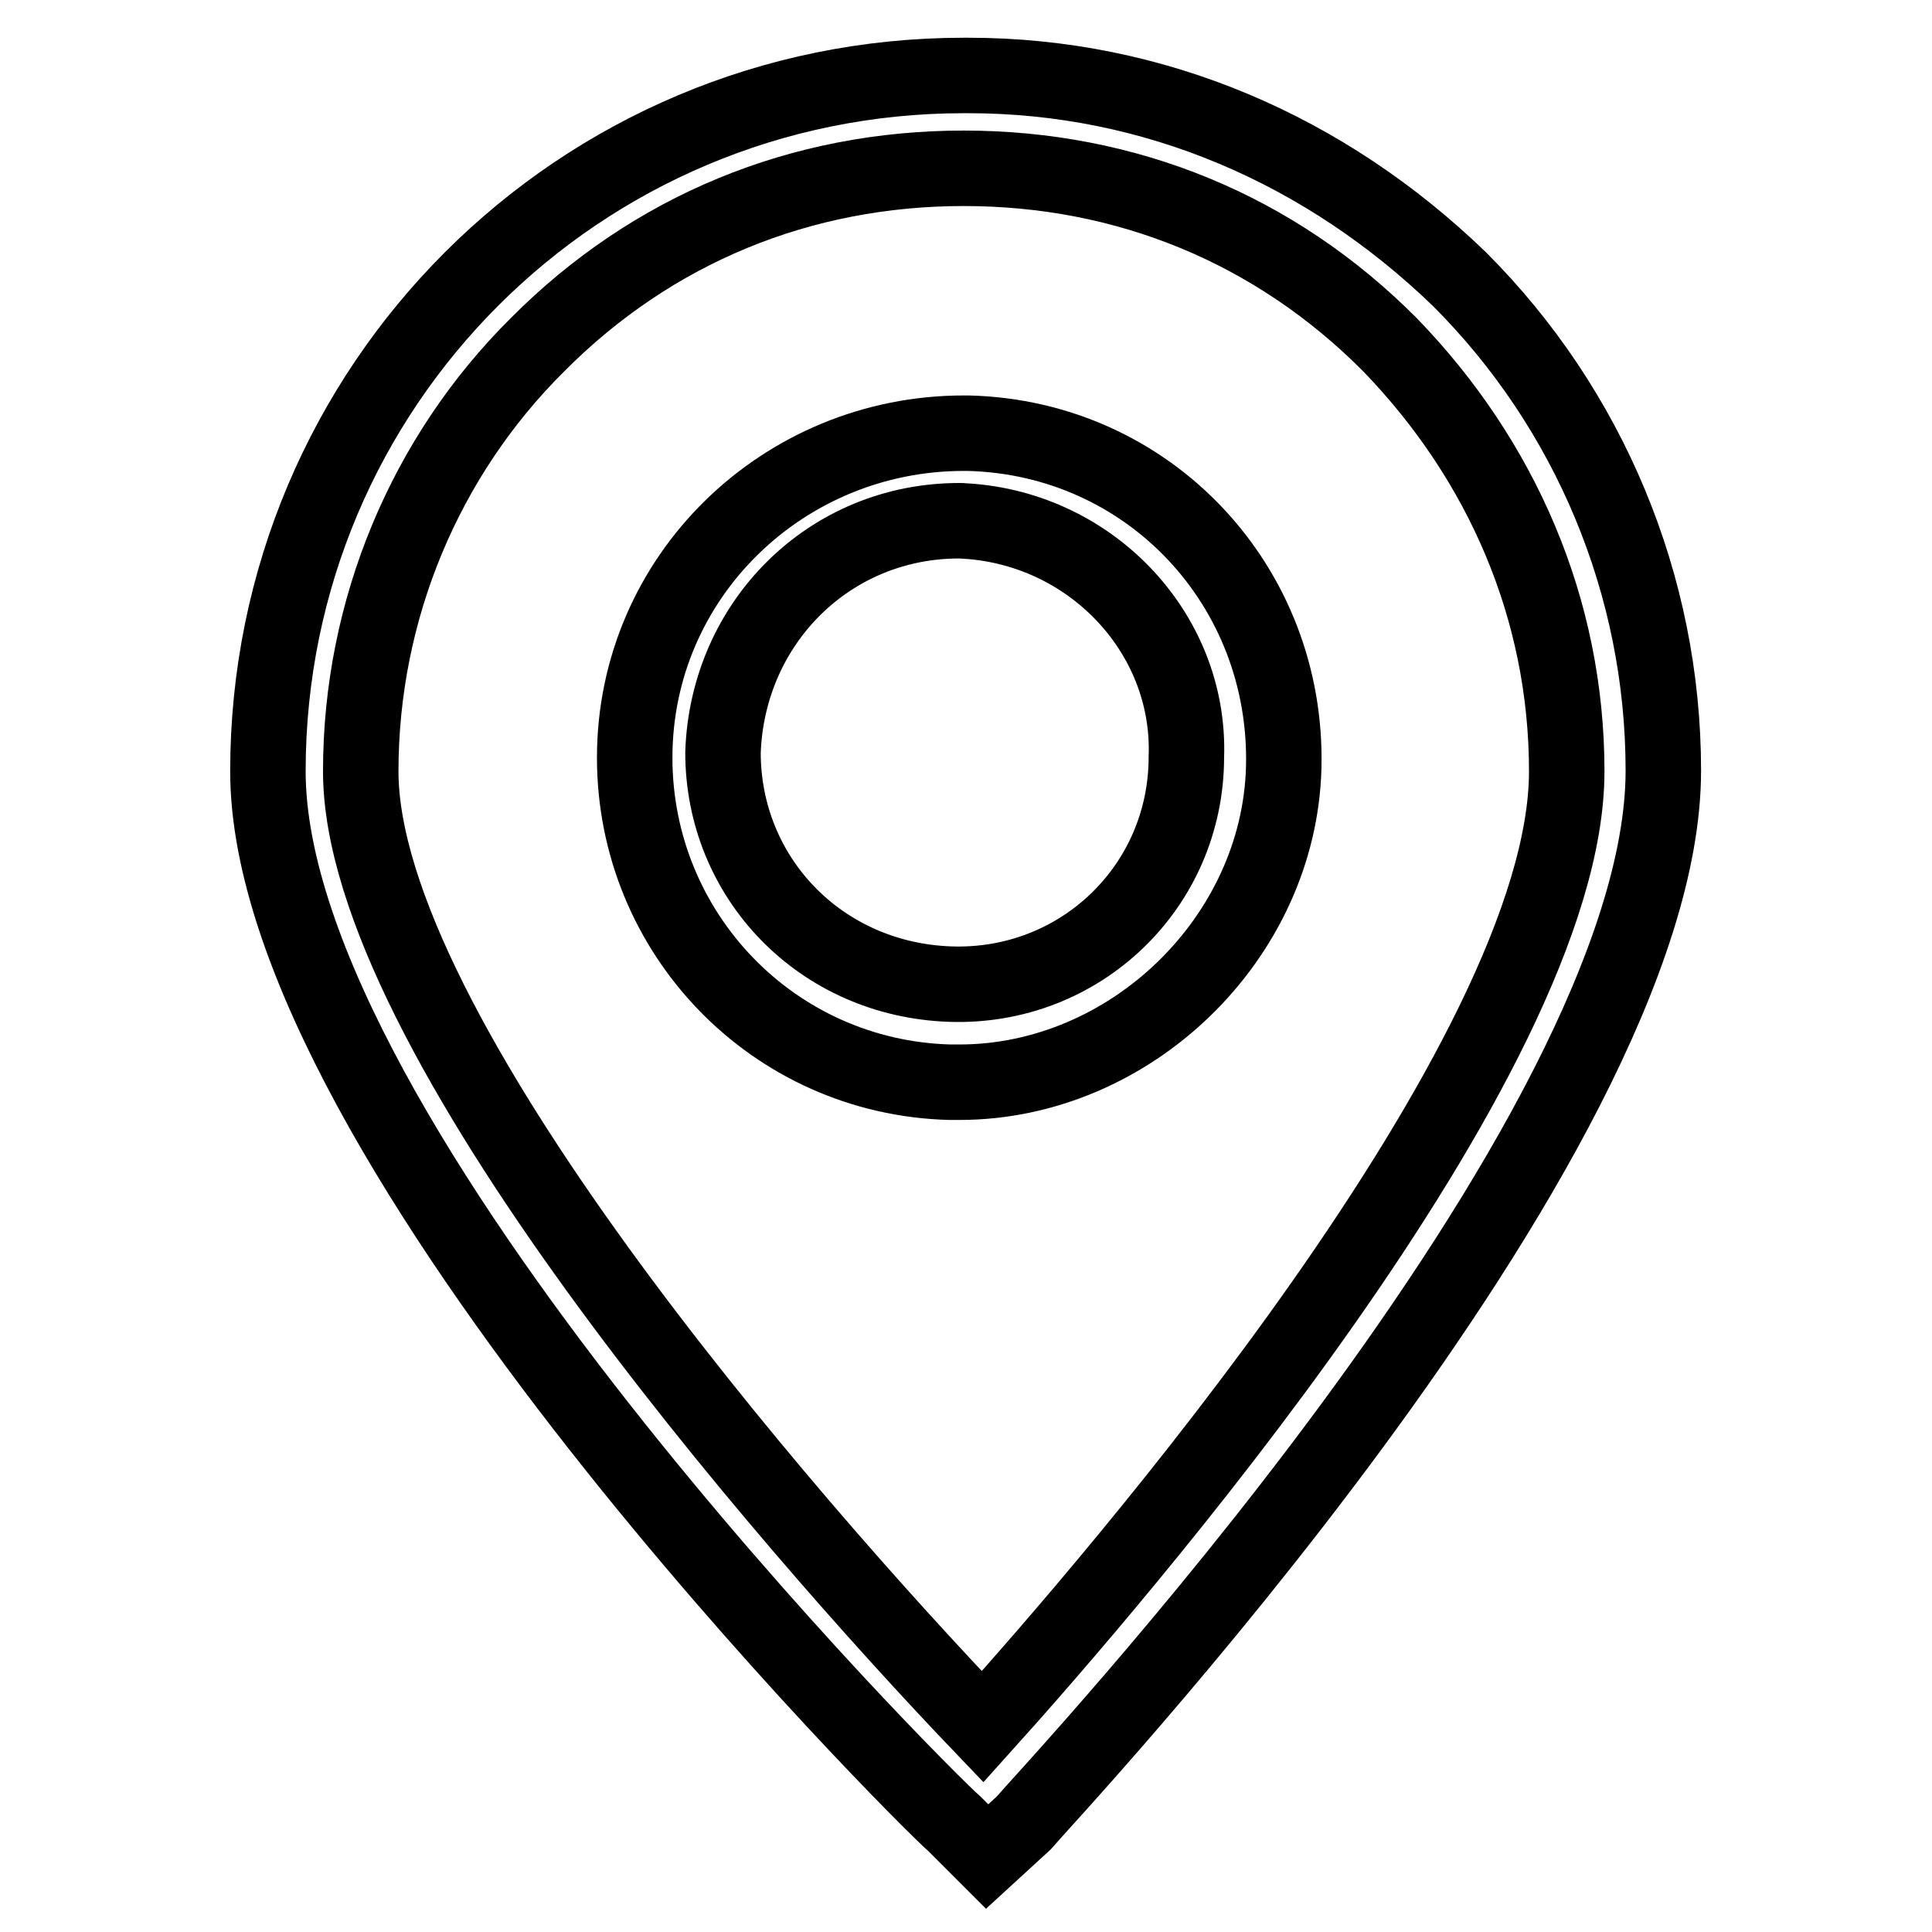
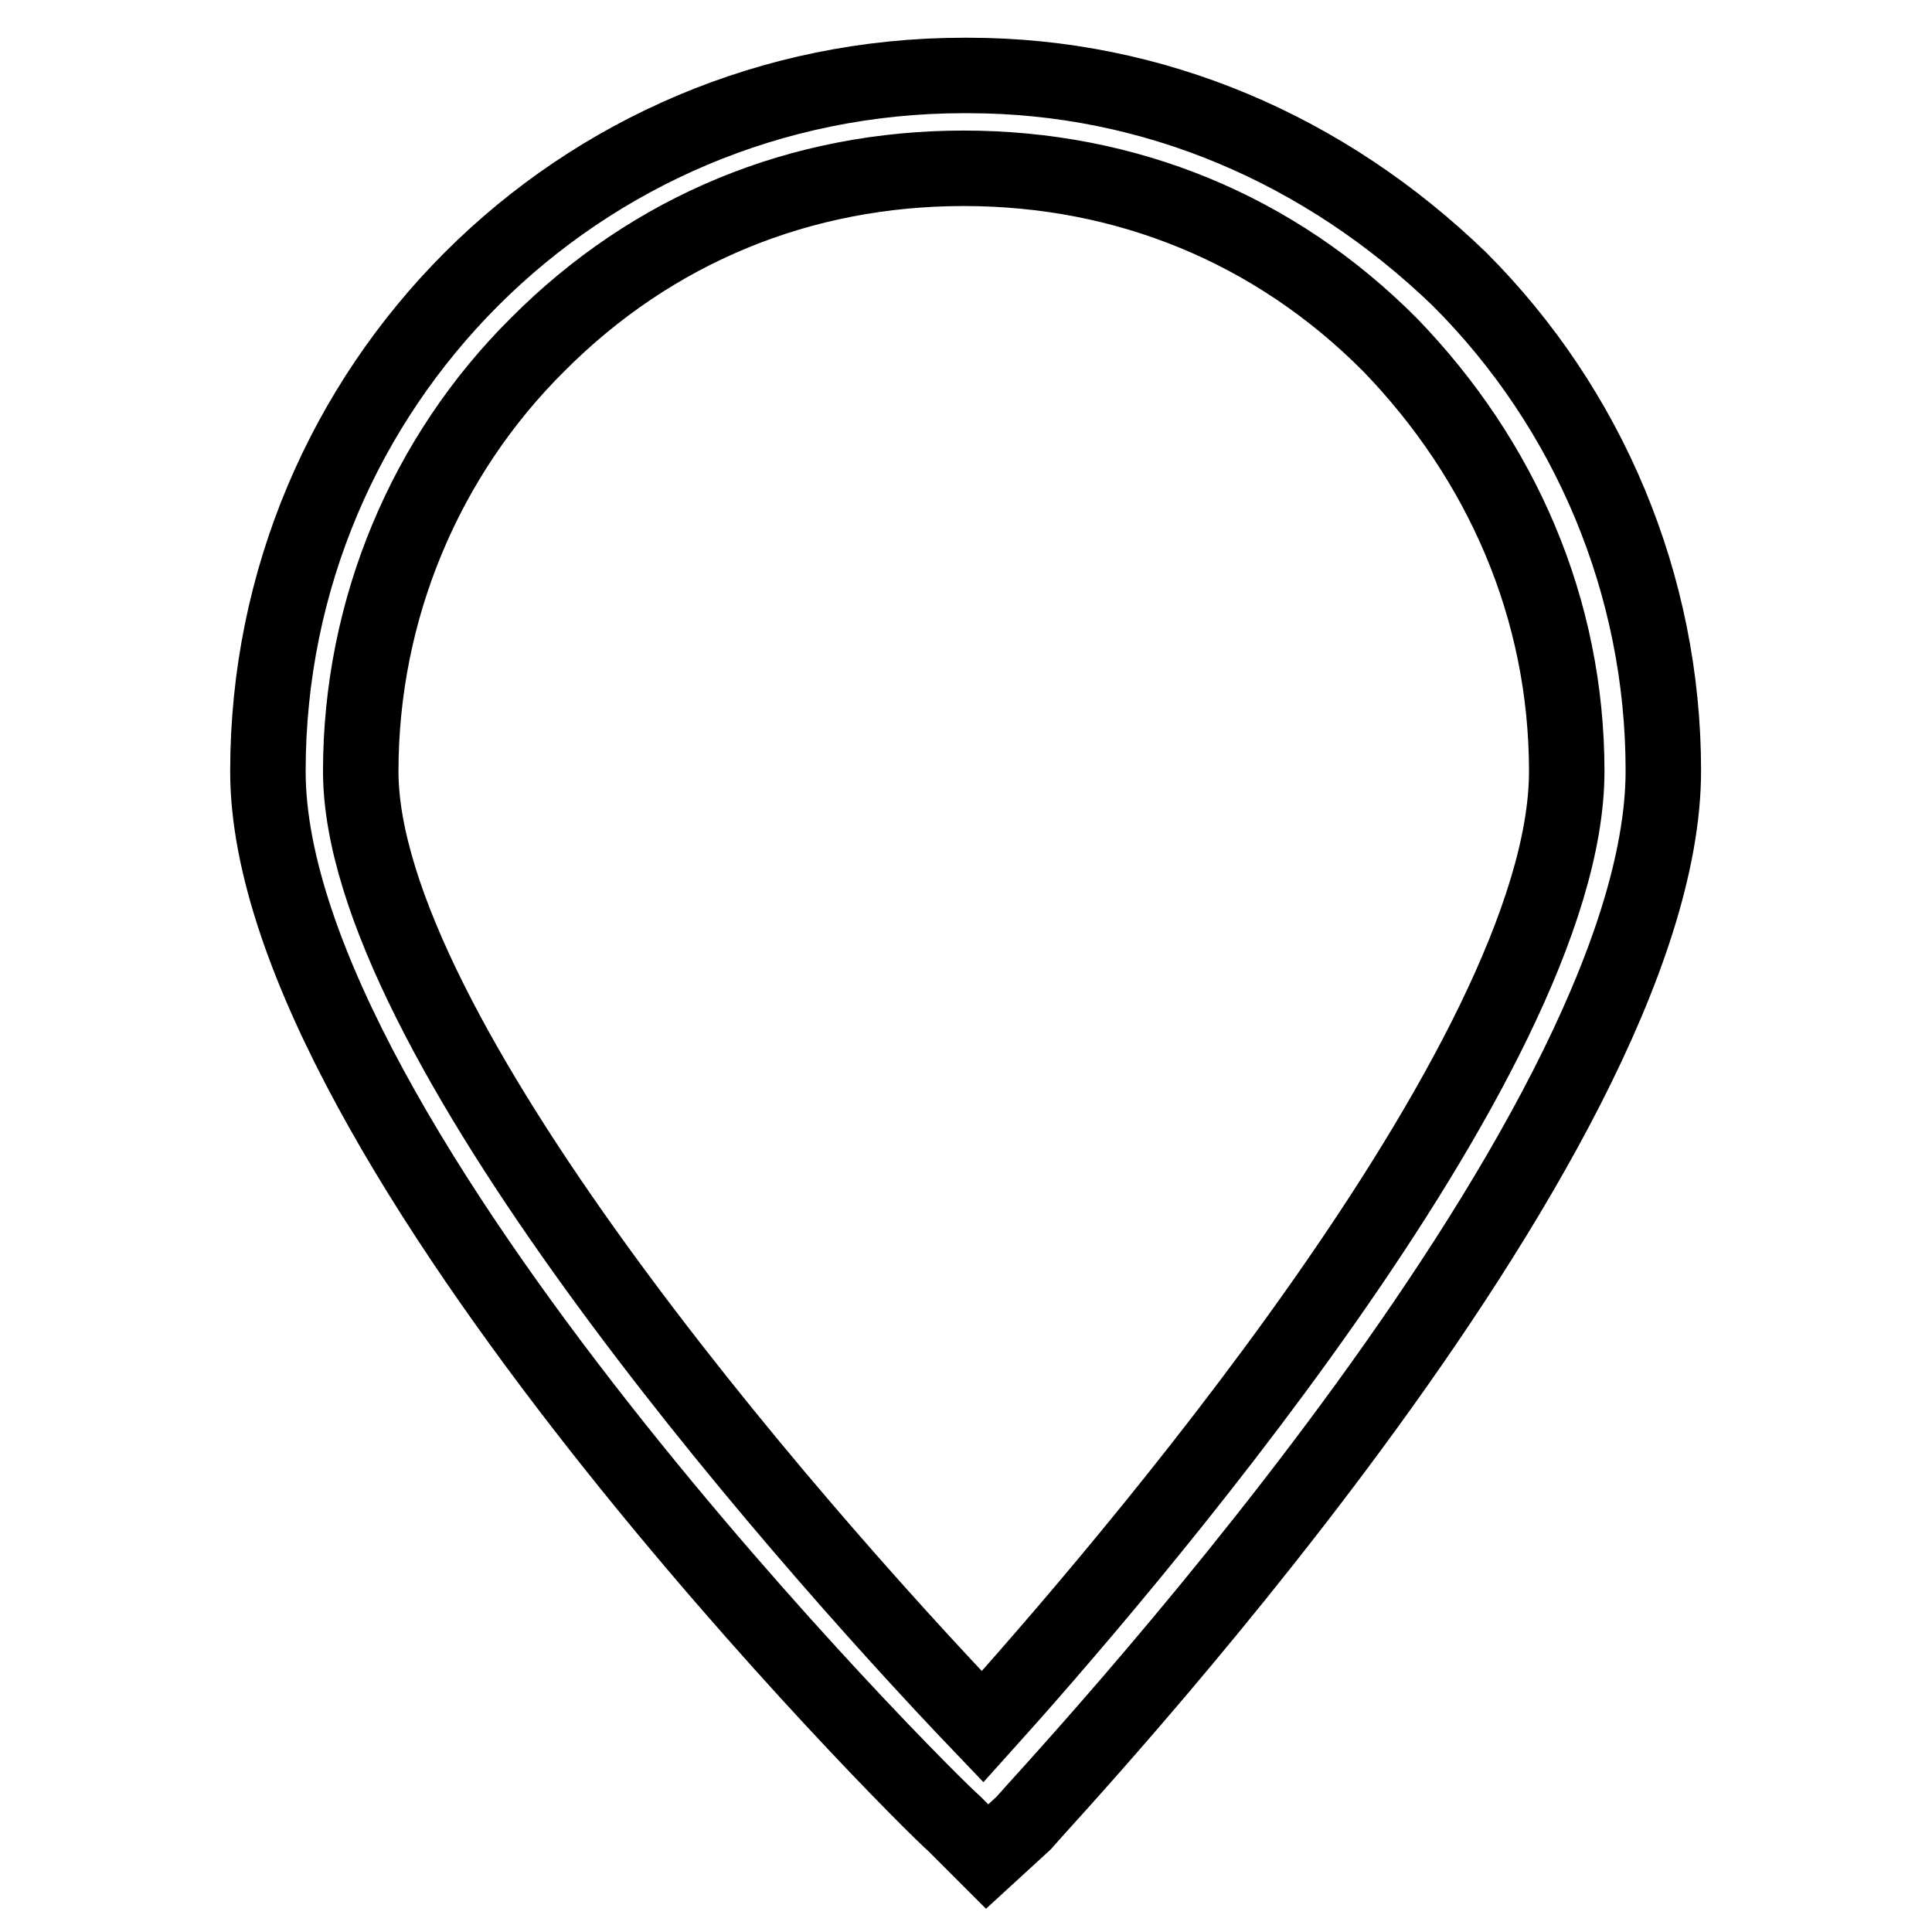
<svg xmlns="http://www.w3.org/2000/svg" version="1.1" x="0px" y="0px" viewBox="0 0 256 256" enable-background="new 0 0 256 256" xml:space="preserve">
  <g>
    <path stroke-width="10" fill-opacity="0" stroke="#000000" d="M130.8,246l-4.3-4.3c-4.3-3.7-91-90.3-91-139.5c0-51,41.2-92.2,92.2-92.2h0.6c24.6,0,47.3,9.8,65.1,27 c17.2,17.2,27,40.6,27,65.1c0,49.2-81.7,135.8-84.8,139.5L130.8,246z M127.7,22.3c-21.5,0-41.2,8-56.5,23.4 c-14.8,14.7-23.4,35-23.4,56.5c0,34.4,55.9,98.9,82.4,126.6c17.2-19.1,77.4-88.5,77.4-126.6c0-21.5-8.6-41.2-23.4-56.5 C168.9,30.3,149.2,22.3,127.7,22.3z" />
-     <path stroke-width="10" fill-opacity="0" stroke="#000000" d="M127.1,143.4h-1.2c-23.4-0.6-41.8-19.7-41.8-43c0-24,19.7-43,43.6-43h0.6c24,0.6,42.4,20.3,41.8,44.3 C169.5,124.3,149.8,143.4,127.1,143.4L127.1,143.4z M127.1,69c-17.2,0-30.7,13.5-31.3,30.7c0,16.6,12.9,30.1,30.1,30.7 c17.2,0.6,31.3-12.9,31.3-30.1C157.8,83.8,144.3,69.6,127.1,69C127.7,69,127.1,69,127.1,69z" />
  </g>
</svg>